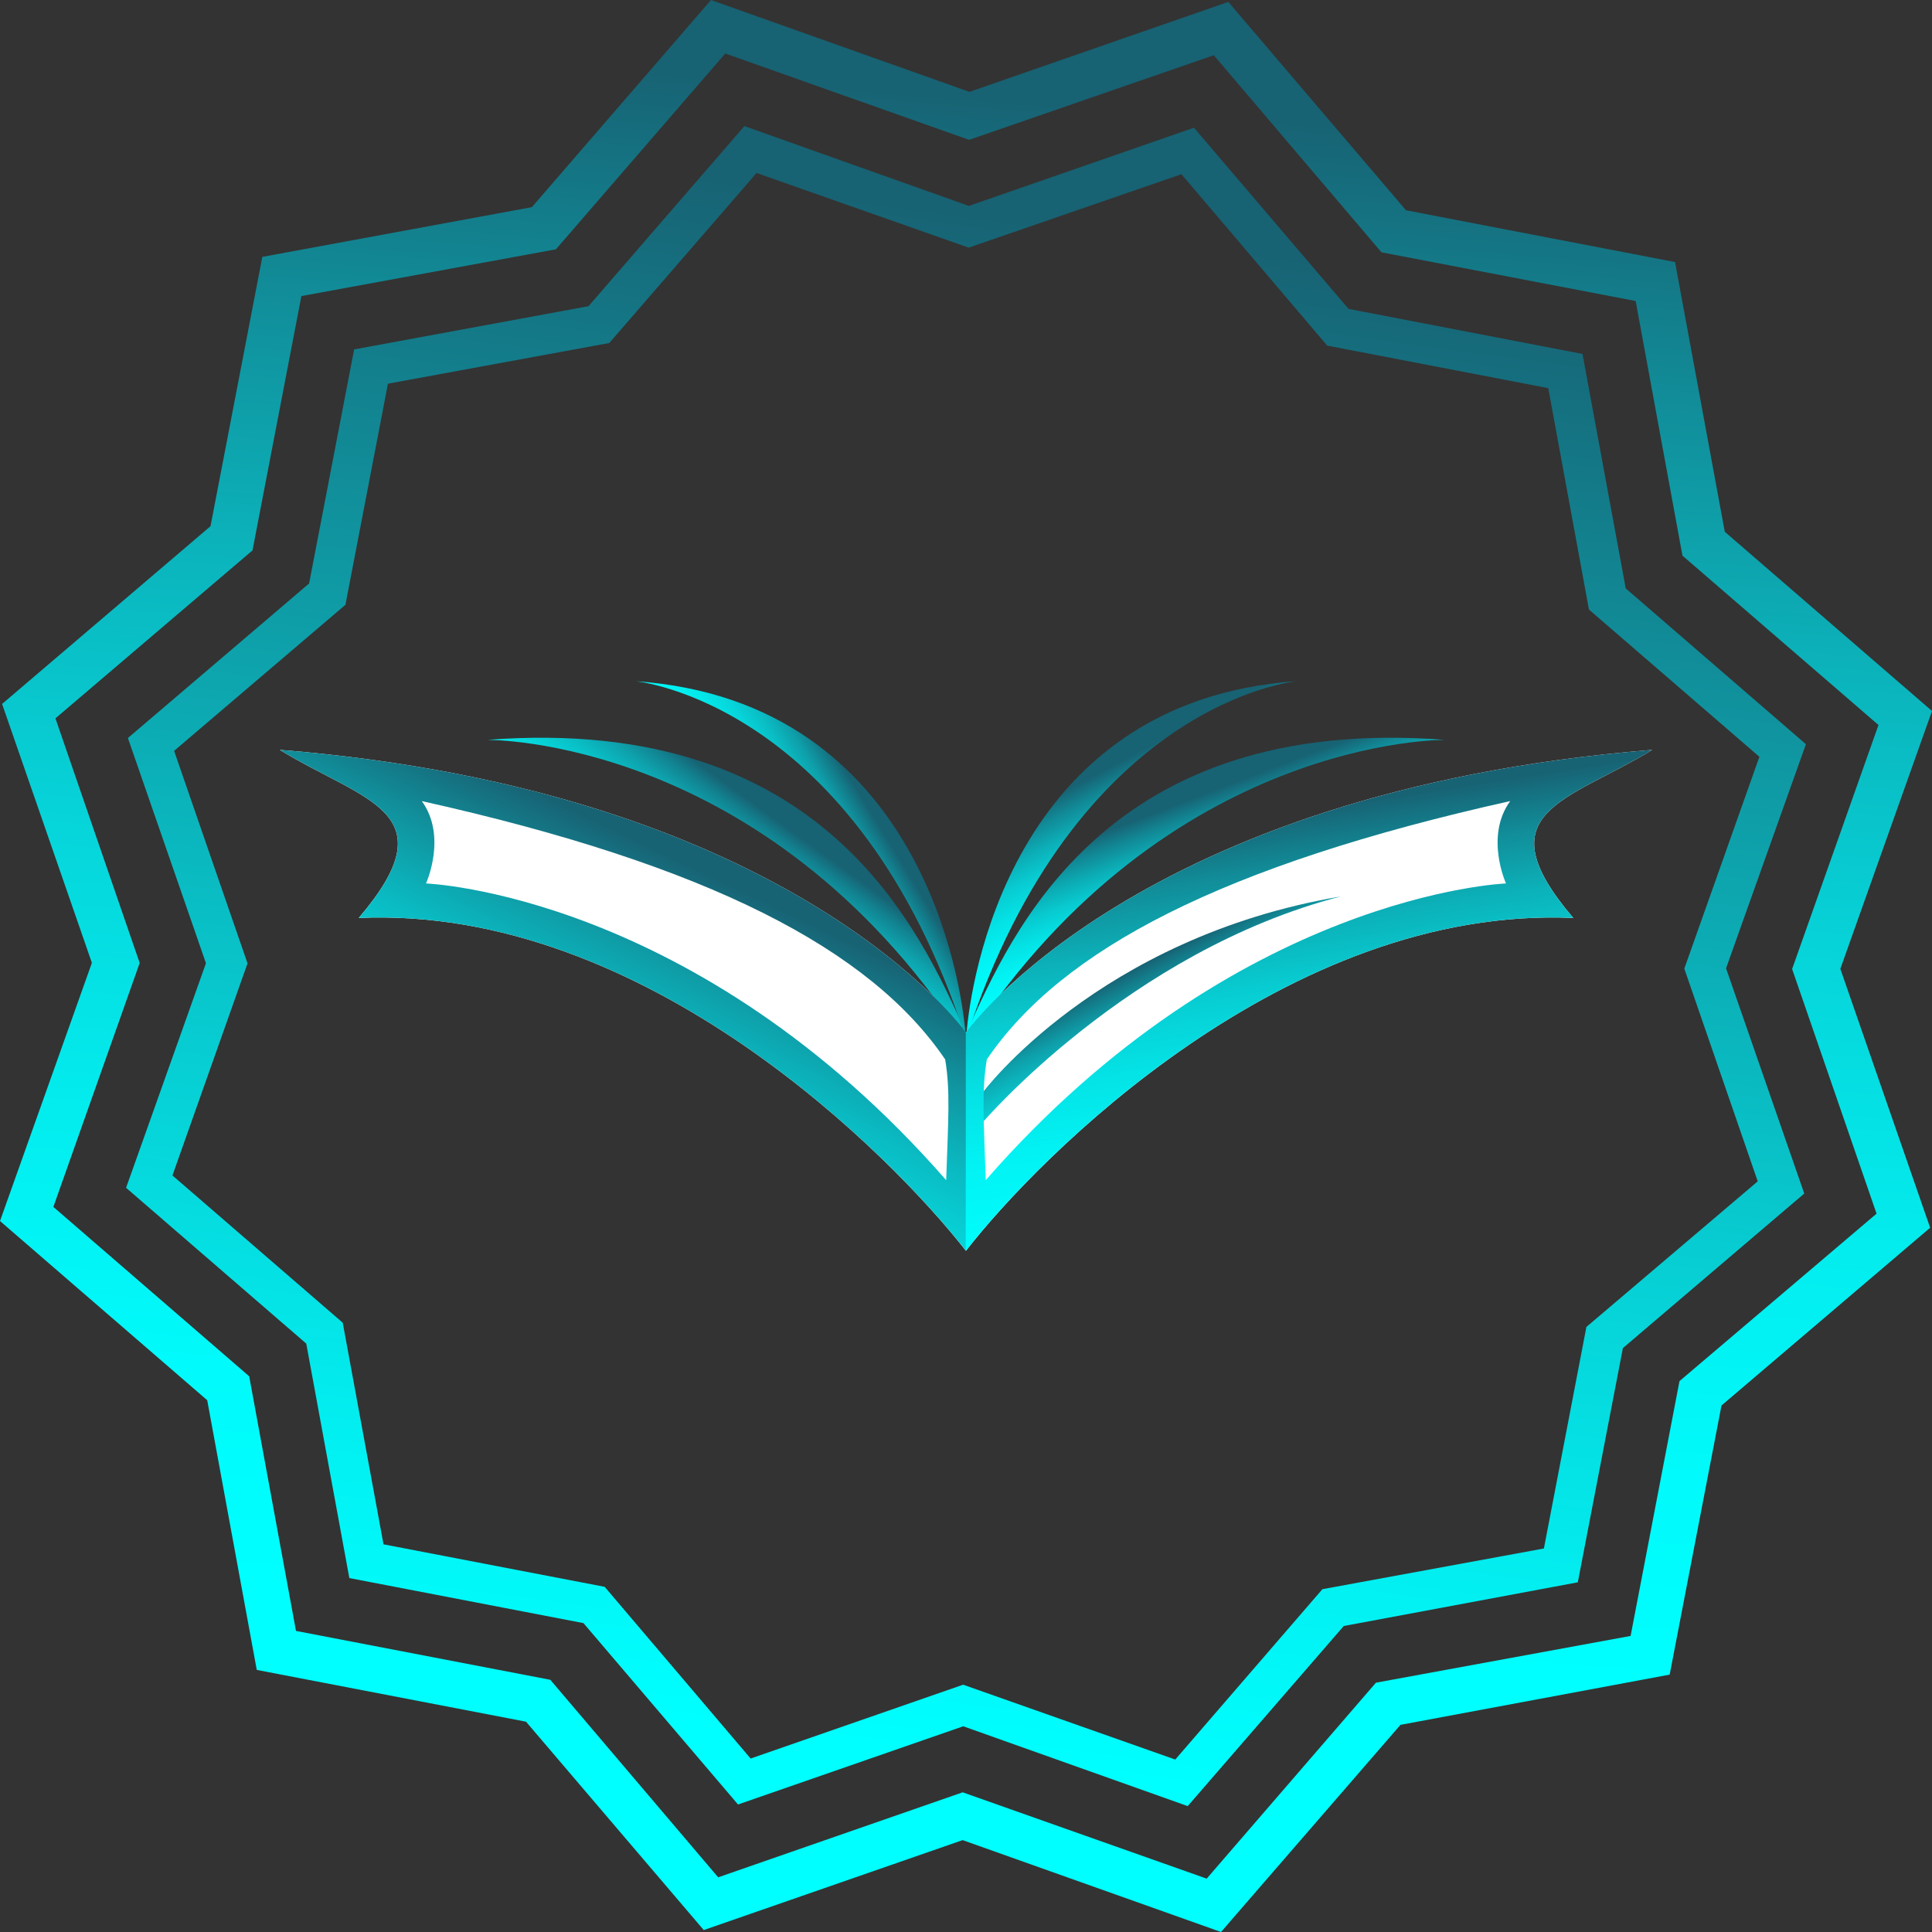
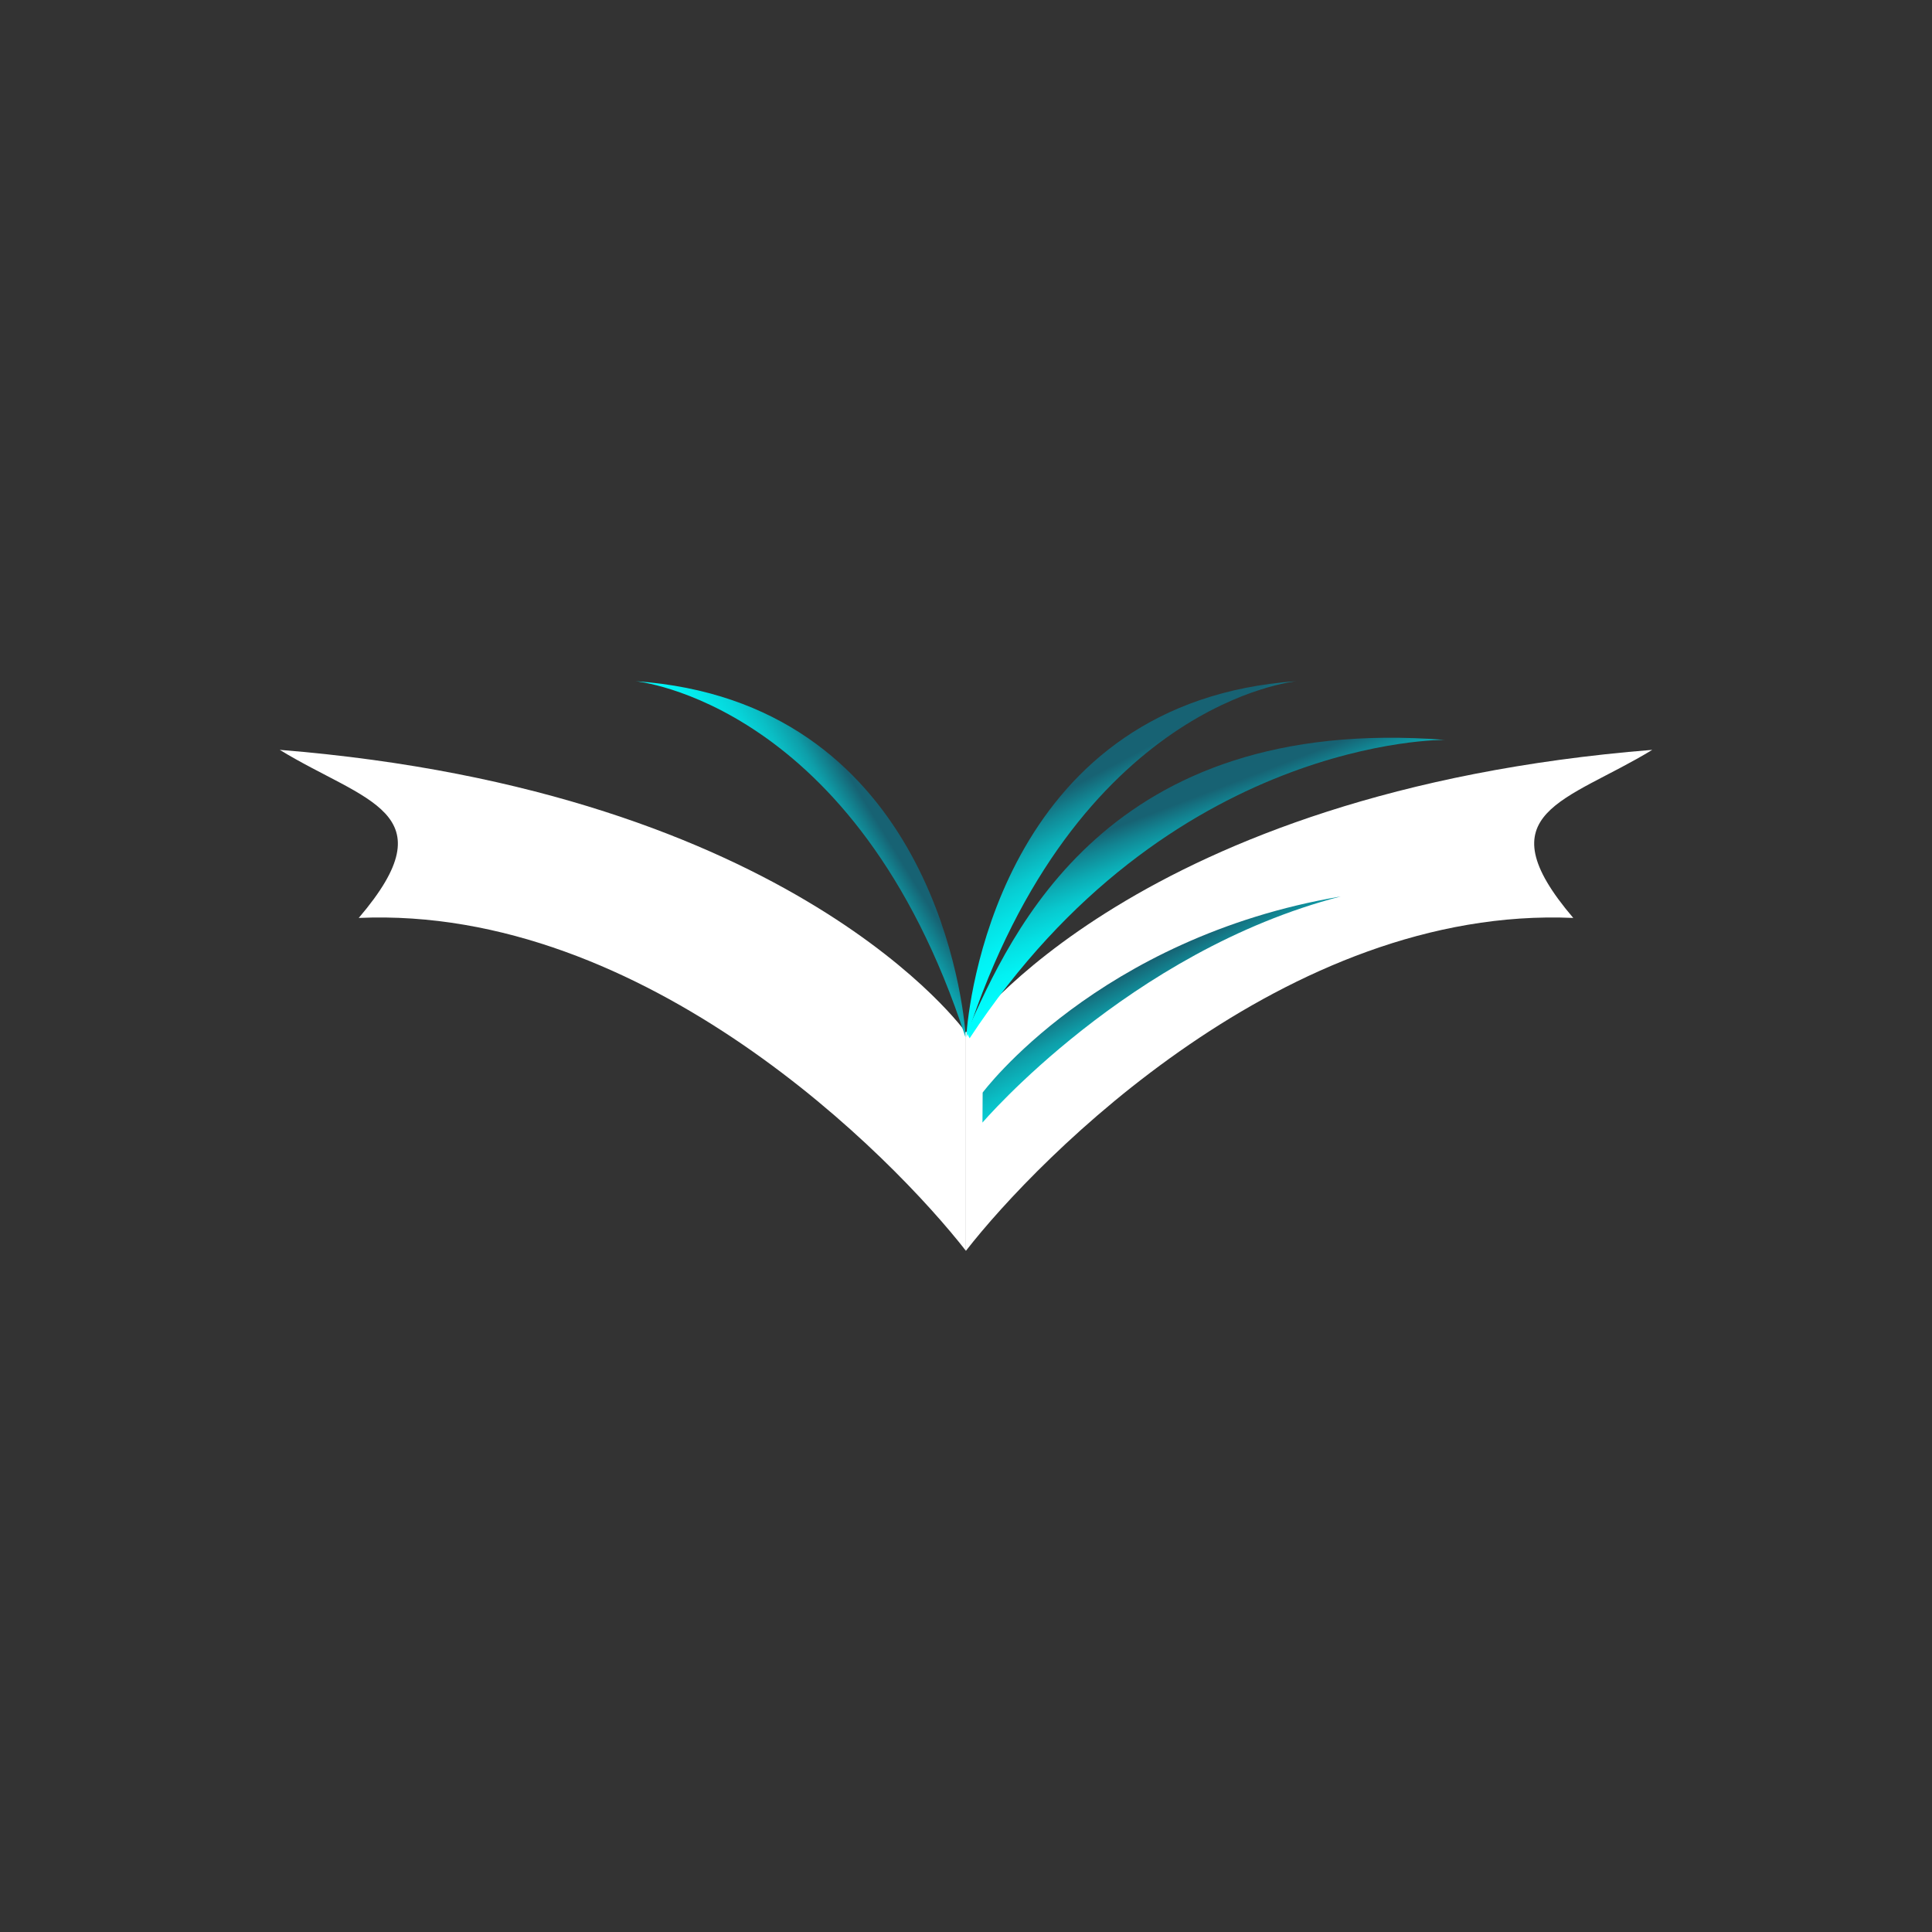
<svg xmlns="http://www.w3.org/2000/svg" xmlns:xlink="http://www.w3.org/1999/xlink" data-name="Layer 1" viewBox="0 0 500 500">
  <rect x="0" y="0" width="500" height="500" fill="#333333" stroke="none" />
  <defs>
    <linearGradient id="6zg0q8WXJc" x1="267.41" y1="25.03" x2="236.59" y2="423.33" gradientUnits="userSpaceOnUse">
      <stop offset="0" stop-color="#176273" />
      <stop offset=".16" stop-color="#118c98" />
      <stop offset=".34" stop-color="#0bb5bd" />
      <stop offset=".52" stop-color="#06d5da" />
      <stop offset=".7" stop-color="#03ecee" />
      <stop offset=".86" stop-color="#01fafb" />
      <stop offset="1" stop-color="#0ff" />
    </linearGradient>
    <linearGradient id="6zg0q8WXJe" x1="276.23" y1="56.75" x2="222.66" y2="451.43" gradientUnits="userSpaceOnUse">
      <stop offset="0" stop-color="#176273" />
      <stop offset=".26" stop-color="#10939e" />
      <stop offset=".61" stop-color="#07cdd2" />
      <stop offset=".86" stop-color="#02f1f3" />
      <stop offset="1" stop-color="#0ff" />
    </linearGradient>
    <linearGradient id="6zg0q8WXJg" x1="343.37" y1="242.66" x2="317.34" y2="334.9" gradientUnits="userSpaceOnUse">
      <stop offset="0" stop-color="#fff" />
      <stop offset="1" stop-color="#fff" />
    </linearGradient>
    <linearGradient id="6zg0q8WXJa" x1="294.82" y1="249.95" x2="324.17" y2="307.27" gradientUnits="userSpaceOnUse">
      <stop offset="0" stop-color="#176273" />
      <stop offset=".05" stop-color="#137c8a" />
      <stop offset=".12" stop-color="#0e9ea9" />
      <stop offset=".21" stop-color="#0abdc4" />
      <stop offset=".3" stop-color="#06d5da" />
      <stop offset=".41" stop-color="#03e8ea" />
      <stop offset=".53" stop-color="#01f5f6" />
      <stop offset=".69" stop-color="#00fdfd" />
      <stop offset="1" stop-color="#0ff" />
    </linearGradient>
    <linearGradient id="6zg0q8WXJj" x1="304.89" y1="207.92" x2="319.05" y2="244.99" gradientUnits="userSpaceOnUse">
      <stop offset="0" stop-color="#176273" />
      <stop offset=".1" stop-color="#128492" />
      <stop offset=".23" stop-color="#0caab3" />
      <stop offset=".36" stop-color="#08c9cf" />
      <stop offset=".5" stop-color="#04e1e4" />
      <stop offset=".64" stop-color="#02f2f3" />
      <stop offset=".8" stop-color="#00fcfc" />
      <stop offset="1" stop-color="#0ff" />
    </linearGradient>
    <linearGradient id="6zg0q8WXJl" x1="281.77" y1="201.29" x2="303.27" y2="242.08" gradientUnits="userSpaceOnUse">
      <stop offset="0" stop-color="#176273" />
      <stop offset=".11" stop-color="#118a97" />
      <stop offset=".23" stop-color="#0caeb7" />
      <stop offset=".35" stop-color="#08cbd1" />
      <stop offset=".49" stop-color="#04e2e5" />
      <stop offset=".63" stop-color="#02f2f4" />
      <stop offset=".79" stop-color="#00fcfc" />
      <stop offset="1" stop-color="#0ff" />
    </linearGradient>
    <linearGradient id="6zg0q8WXJn" x1="331.27" y1="211" x2="350.7" y2="334.66" gradientUnits="userSpaceOnUse">
      <stop offset="0" stop-color="#176273" />
      <stop offset="0" stop-color="#176475" />
      <stop offset=".11" stop-color="#118d99" />
      <stop offset=".23" stop-color="#0cb0b8" />
      <stop offset=".35" stop-color="#07cdd2" />
      <stop offset=".48" stop-color="#04e3e6" />
      <stop offset=".62" stop-color="#02f3f4" />
      <stop offset=".78" stop-color="#00fcfc" />
      <stop offset="1" stop-color="#0ff" />
    </linearGradient>
    <linearGradient id="6zg0q8WXJp" x1="278.27" y1="247.74" x2="354.94" y2="240.44" gradientUnits="userSpaceOnUse">
      <stop offset="0" stop-color="#fff" />
      <stop offset="1" stop-color="#176273" />
    </linearGradient>
    <linearGradient id="6zg0q8WXJr" x1="199.41" y1="210.85" x2="157.23" y2="269.21" gradientUnits="userSpaceOnUse">
      <stop offset="0" stop-color="#176273" />
      <stop offset=".05" stop-color="#12818f" />
      <stop offset=".12" stop-color="#0ea2ad" />
      <stop offset=".2" stop-color="#09bfc6" />
      <stop offset=".29" stop-color="#06d7db" />
      <stop offset=".38" stop-color="#03e9eb" />
      <stop offset=".5" stop-color="#01f6f7" />
      <stop offset=".65" stop-color="#00fdfd" />
      <stop offset="1" stop-color="#0ff" />
    </linearGradient>
    <linearGradient id="6zg0q8WXJt" x1="225.91" y1="210.78" x2="180.19" y2="238.92" xlink:href="#6zg0q8WXJa" />
    <linearGradient id="6zg0q8WXJv" x1="178.11" y1="223.53" x2="126.7" y2="330.93" gradientUnits="userSpaceOnUse">
      <stop offset="0" stop-color="#176273" />
      <stop offset=".01" stop-color="#176576" />
      <stop offset=".18" stop-color="#10949f" />
      <stop offset=".35" stop-color="#0abac2" />
      <stop offset=".52" stop-color="#06d8dc" />
      <stop offset=".69" stop-color="#03eef0" />
      <stop offset=".85" stop-color="#01fbfb" />
      <stop offset="1" stop-color="#0ff" />
    </linearGradient>
    <clipPath id="6zg0q8WXJb">
-       <path d="M485.65 314.09l-51 43.34L422 423.38l-65.91 12.1-43.8 50.71-63.15-22.34-63.28 22-43.44-51.12-65.82-12.65-12.11-65.9-50.68-43.83 22.34-63.13-21.8-63.31 51-43.47L78 76.62l65.87-12.1 43.83-50.67 63.1 22.34 63.33-21.89 43.4 51 65.78 12.6 12.11 65.9 50.73 43.83-22.35 63.15zM500 184l-53.63-46.38-12.87-69.8-69.63-13.4L317.89.49l-67 23.28L184 0l-46.35 53.61-69.76 12.87-13.41 69.7-53.94 46 23.24 67L0 316l53.63 46.38 12.82 69.79 69.68 13.4 46 53.93 67-23.28L316 500l46.44-53.61 69.67-13 13.41-69.65 54-46-23.24-67z" fill="none" />
-     </clipPath>
+       </clipPath>
    <clipPath id="6zg0q8WXJd">
      <path d="M454.9 305.73l-44.34 37.68-11 57.34-57.32 10.53-38.08 44.09-54.9-19.37-55 19.11-37.77-44.44-57.24-11-10.55-57.35-44.07-38.11 19.43-54.89-19-55 44.34-37.8 11-57.22 57.28-10.53 38.12-44 54.9 19.32 55.06-19 37.73 44.36 57.2 11 10.53 57.3 44.11 38.11-19.43 54.82zm12.47-113.13l-46.63-40.32-11.19-60.68L349 79.94l-40-46.89-58.26 20.24-58.09-20.66-40.34 46.61-60.66 11.19L80 151l-46.9 40 20.2 58.28-20.67 58.12 46.63 40.32 11.15 60.68L151 420.06 191 467l58.29-20.24 58.09 20.66 40.38-46.61 60.58-11.31L420 348.89l46.94-40-20.24-58.29z" fill="none" />
    </clipPath>
    <clipPath id="6zg0q8WXJf">
      <path d="M427.61 194.06c-22.05 13.45-43.95 15.95-20.45 43.5-74.28-3.26-138.39 62-157.18 86.15v-56.49s44.17-62.43 177.63-73.16" fill="none" />
    </clipPath>
    <clipPath id="6zg0q8WXJh">
      <path d="M254.26 290.53S292.16 246.16 347 232c-62.88 10.66-92.69 50.76-92.69 50.76z" fill="none" />
    </clipPath>
    <clipPath id="6zg0q8WXJi">
      <path d="M373.94 191.48s-71.59-.94-123 77.23a6.52 6.52 0 01-.69-1.74c11.49-25.42 36-82.27 123.74-75.49" fill="none" />
    </clipPath>
    <clipPath id="6zg0q8WXJk">
      <path d="M335.57 176.29s-57.05 5.26-85.41 92.09v-1.23c1-11.89 10.88-85.71 85.41-90.86" fill="none" />
    </clipPath>
    <clipPath id="6zg0q8WXJm">
      <path d="M255.1 305.43c64.87-74.25 134.65-76.79 134.65-76.79s-5.55-12.18 1.09-21.32c-74.38 16.57-116.09 38.36-135.45 66.86-1.35 8.12-.8 15.37-.29 31.25m172.51-111.37c-22.05 13.45-43.95 15.95-20.45 43.5-74.28-3.26-138.39 62-157.18 86.15v-56.49s44.17-62.43 177.63-73.16z" fill="none" />
    </clipPath>
    <clipPath id="6zg0q8WXJo">
      <path d="M72.39 194.06c22 13.45 44 15.95 20.45 43.5 74.38-3.26 138.32 62 157.14 86.15v-56.49s-44.13-62.43-177.59-73.16" fill="none" />
    </clipPath>
    <clipPath id="6zg0q8WXJq">
      <path d="M126.06 191.48s71.63-.94 123.09 77.23a6.87 6.87 0 00.69-1.74c-11.53-25.42-36.05-82.27-123.78-75.49" fill="none" />
    </clipPath>
    <clipPath id="6zg0q8WXJs">
      <path d="M164.43 176.29s57.19 5.26 85.41 92.09v-1.23c-1-11.89-10.92-85.71-85.41-90.86" fill="none" />
    </clipPath>
    <clipPath id="6zg0q8WXJu">
-       <path d="M244.87 305.43c-64.87-74.25-134.62-76.79-134.62-76.79s5.55-12.18-1.09-21.32c74.35 16.57 116.09 38.36 135.45 66.86 1.35 8.12.8 15.37.26 31.25M72.39 194.06c22 13.45 44 15.95 20.45 43.5 74.38-3.26 138.32 62 157.14 86.15v-56.49s-44.13-62.43-177.59-73.16z" fill="none" />
-     </clipPath>
+       </clipPath>
  </defs>
  <g clip-path="url(#6zg0q8WXJb)">
    <path fill="url(#6zg0q8WXJc)" d="M0 0h500v500H0z" />
  </g>
  <g clip-path="url(#6zg0q8WXJd)">
-     <path fill="url(#6zg0q8WXJe)" d="M32.63 32.63h434.75v434.75H32.63z" />
-   </g>
+     </g>
  <g clip-path="url(#6zg0q8WXJf)">
    <path fill="url(#6zg0q8WXJg)" d="M249.98 194.06h177.63v129.65H249.98z" />
  </g>
  <g clip-path="url(#6zg0q8WXJh)">
    <path fill="url(#6zg0q8WXJa)" d="M254.26 231.98h92.69v58.55h-92.69z" />
  </g>
  <g clip-path="url(#6zg0q8WXJi)">
    <path fill="url(#6zg0q8WXJj)" d="M250.2 184.7h123.74v84H250.2z" />
  </g>
  <g clip-path="url(#6zg0q8WXJk)">
    <path fill="url(#6zg0q8WXJl)" d="M250.16 176.29h85.41v92.09h-85.41z" />
  </g>
  <g clip-path="url(#6zg0q8WXJm)">
-     <path fill="url(#6zg0q8WXJn)" d="M249.98 194.06h177.63v129.65H249.98z" />
-   </g>
+     </g>
  <g clip-path="url(#6zg0q8WXJo)">
    <path fill="url(#6zg0q8WXJp)" d="M72.39 194.06h177.59v129.65H72.39z" />
  </g>
  <g clip-path="url(#6zg0q8WXJq)">
-     <path fill="url(#6zg0q8WXJr)" d="M126.06 184.7h123.77v84H126.06z" />
-   </g>
+     </g>
  <g clip-path="url(#6zg0q8WXJs)">
    <path fill="url(#6zg0q8WXJt)" d="M164.43 176.29h85.41v92.09h-85.41z" />
  </g>
  <g clip-path="url(#6zg0q8WXJu)">
    <path fill="url(#6zg0q8WXJv)" d="M72.39 194.06h177.59v129.65H72.39z" />
  </g>
</svg>